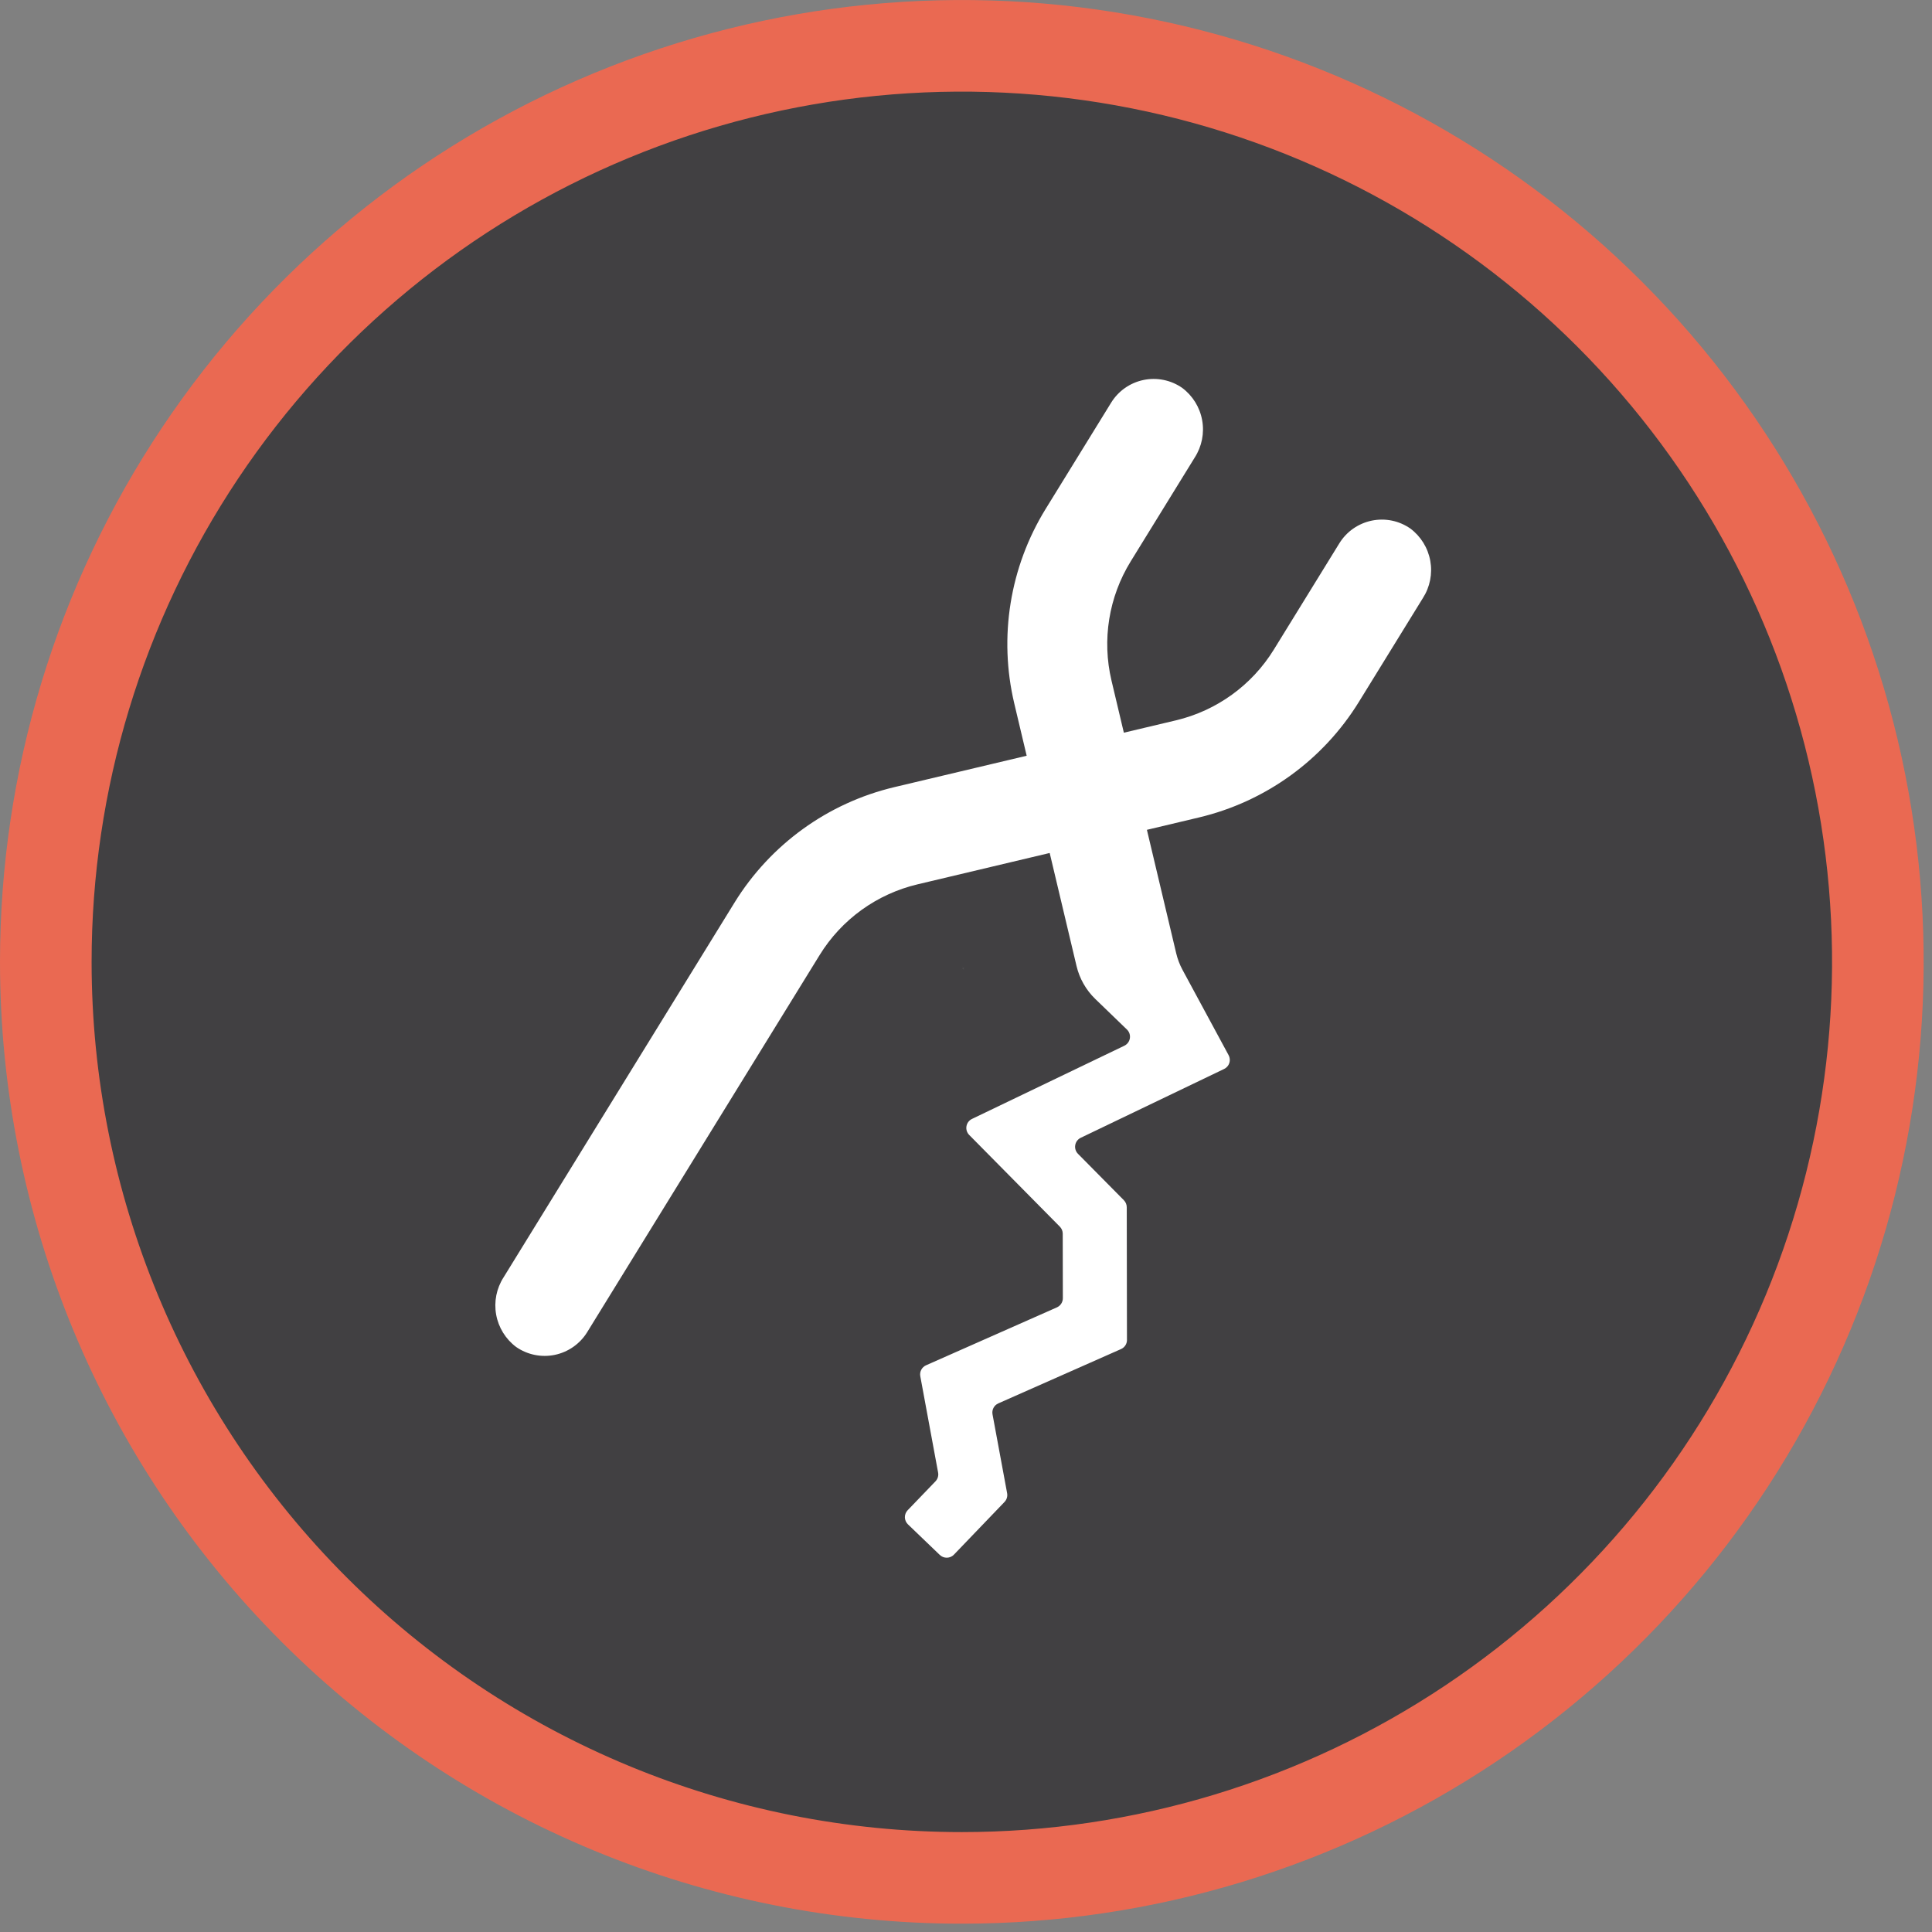
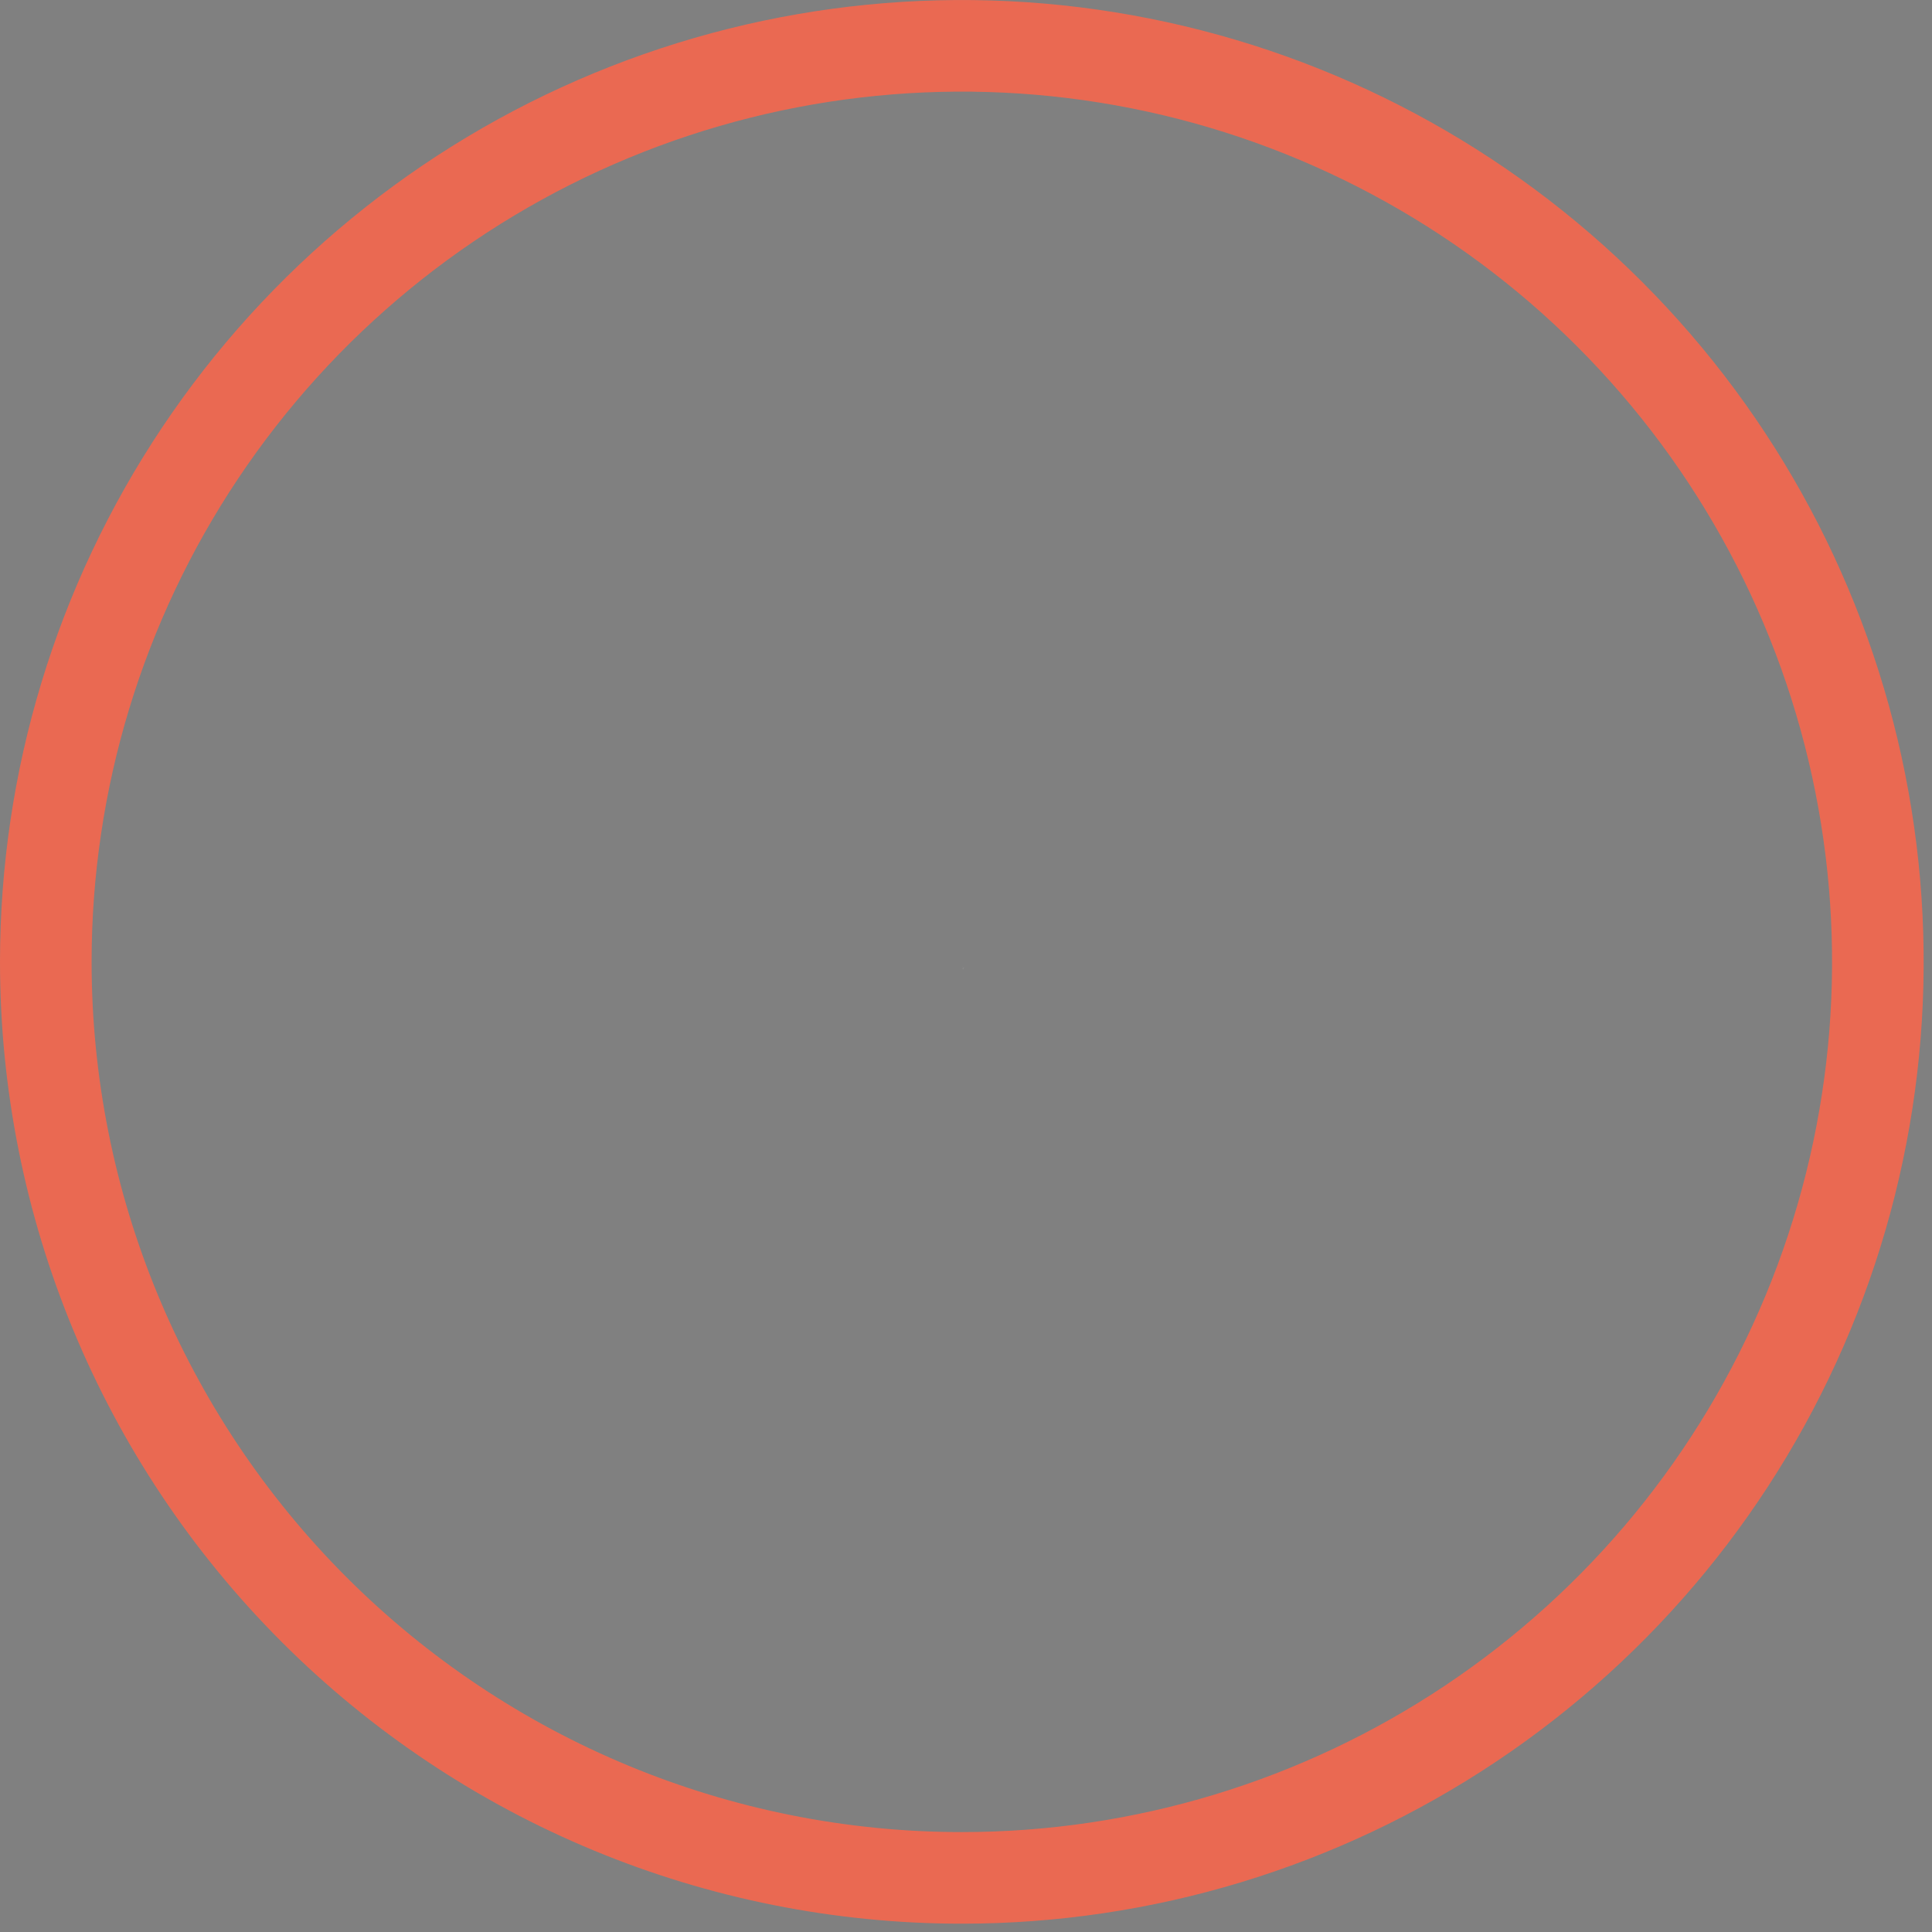
<svg xmlns="http://www.w3.org/2000/svg" width="116" height="116" viewBox="0 0 116 116" fill="none">
  <rect x="0" y="0" width="116" height="116" fill="#808080" stroke="none" />
  <g clip-path="url(#clip0_94_22787)">
-     <path d="M58.25 113.251C69.128 113.251 79.762 110.025 88.806 103.982C97.851 97.938 104.901 89.349 109.063 79.299C113.226 69.249 114.315 58.19 112.193 47.521C110.071 36.852 104.833 27.052 97.141 19.36C89.449 11.668 79.649 6.43 68.98 4.308C58.311 2.186 47.252 3.275 37.202 7.438C27.152 11.6 18.563 18.65 12.519 27.695C6.476 36.739 3.25 47.373 3.25 58.251C3.25 72.838 9.045 86.827 19.359 97.142C29.674 107.456 43.663 113.251 58.25 113.251Z" fill="#414042" />
    <path d="M57.75 112.751C68.628 112.751 79.262 109.525 88.306 103.482C97.351 97.438 104.401 88.849 108.563 78.799C112.726 68.749 113.815 57.69 111.693 47.021C109.571 36.352 104.333 26.552 96.641 18.86C88.949 11.168 79.149 5.93 68.48 3.808C57.811 1.686 46.752 2.775 36.702 6.938C26.652 11.1 18.063 18.15 12.019 27.195C5.976 36.239 2.75 46.873 2.75 57.751C2.75 72.338 8.545 86.327 18.859 96.642C29.174 106.956 43.163 112.751 57.75 112.751Z" stroke="#EA6952" stroke-width="5.5" />
    <path d="M57.654 58.258C57.772 58.174 57.897 58.103 58.014 58.018C57.897 58.104 57.772 58.174 57.654 58.258Z" fill="white" />
    <path d="M57.883 58.258C57.883 58.258 57.82 58.098 57.783 58.018C57.815 58.097 57.877 58.258 57.883 58.258Z" fill="white" />
-     <path d="M67.664 80.448L67.652 72.486C67.652 72.327 67.589 72.175 67.478 72.062L64.728 69.281C64.659 69.213 64.608 69.129 64.578 69.037C64.549 68.945 64.542 68.847 64.559 68.752C64.575 68.657 64.614 68.567 64.673 68.49C64.732 68.413 64.808 68.352 64.896 68.311L73.496 64.183C73.57 64.148 73.636 64.098 73.69 64.037C73.745 63.975 73.785 63.903 73.811 63.825C73.836 63.747 73.845 63.665 73.837 63.583C73.83 63.502 73.805 63.423 73.766 63.351L71 58.232C70.831 57.919 70.704 57.586 70.622 57.241L68.862 49.824L71.989 49.081C75.982 48.132 79.435 45.637 81.589 42.143L85.432 35.909C85.858 35.246 86.016 34.447 85.876 33.672C85.736 32.897 85.308 32.203 84.677 31.732C84.342 31.5 83.963 31.338 83.564 31.257C83.165 31.177 82.753 31.178 82.354 31.261C81.956 31.345 81.578 31.508 81.244 31.742C80.911 31.976 80.629 32.276 80.415 32.623L76.482 39.004C75.163 41.143 73.049 42.67 70.604 43.251L67.478 43.992L66.736 40.865C66.156 38.42 66.571 35.845 67.889 33.706L71.733 27.471C72.16 26.807 72.32 26.006 72.179 25.229C72.039 24.452 71.609 23.758 70.976 23.286C70.641 23.054 70.262 22.892 69.863 22.812C69.463 22.731 69.052 22.732 68.653 22.816C68.254 22.899 67.877 23.063 67.543 23.297C67.21 23.531 66.928 23.831 66.714 24.178L62.781 30.559C60.63 34.05 59.953 38.253 60.9 42.244L61.643 45.376L53.7 47.26C49.707 48.207 46.254 50.702 44.1 54.196L30.237 76.691C29.809 77.354 29.65 78.156 29.79 78.932C29.93 79.709 30.36 80.404 30.993 80.876C31.328 81.108 31.706 81.269 32.106 81.35C32.505 81.431 32.917 81.43 33.316 81.347C33.715 81.263 34.093 81.099 34.426 80.865C34.76 80.63 35.042 80.331 35.256 79.984L49.211 57.344C49.863 56.285 50.718 55.365 51.726 54.636C52.735 53.908 53.877 53.385 55.087 53.098L63.025 51.214L64.636 57.999C64.814 58.752 65.204 59.438 65.76 59.977L67.66 61.812C67.731 61.879 67.784 61.963 67.815 62.055C67.846 62.148 67.854 62.246 67.838 62.343C67.823 62.439 67.784 62.53 67.725 62.608C67.666 62.686 67.589 62.748 67.501 62.79L58.365 67.179C58.277 67.22 58.201 67.281 58.142 67.358C58.083 67.435 58.044 67.525 58.028 67.62C58.011 67.715 58.018 67.813 58.047 67.905C58.077 67.997 58.128 68.081 58.197 68.149L63.633 73.649C63.745 73.761 63.808 73.913 63.808 74.072L63.815 77.945C63.815 78.062 63.781 78.177 63.717 78.275C63.653 78.373 63.562 78.45 63.455 78.498L55.605 81.972C55.48 82.026 55.378 82.121 55.314 82.242C55.251 82.362 55.23 82.5 55.256 82.634L56.325 88.413C56.343 88.507 56.337 88.604 56.31 88.696C56.282 88.788 56.233 88.872 56.167 88.941L54.5 90.674C54.444 90.731 54.401 90.798 54.372 90.872C54.343 90.946 54.328 91.025 54.33 91.105C54.332 91.184 54.349 91.262 54.382 91.335C54.414 91.408 54.46 91.473 54.518 91.528L56.424 93.358C56.481 93.413 56.548 93.457 56.622 93.486C56.696 93.515 56.775 93.529 56.855 93.527C56.934 93.526 57.012 93.508 57.085 93.476C57.158 93.444 57.223 93.397 57.278 93.34L60.311 90.181C60.377 90.112 60.426 90.028 60.454 89.936C60.481 89.844 60.486 89.747 60.469 89.653L59.593 84.922C59.567 84.788 59.588 84.65 59.652 84.529C59.715 84.409 59.818 84.314 59.943 84.26L67.306 81.001C67.413 80.954 67.505 80.876 67.569 80.778C67.633 80.68 67.666 80.565 67.666 80.448" fill="white" />
  </g>
  <defs>
    <clipPath id="clip0_94_22787">
      <rect width="115.5" height="115.5" fill="white" />
    </clipPath>
  </defs>
</svg>